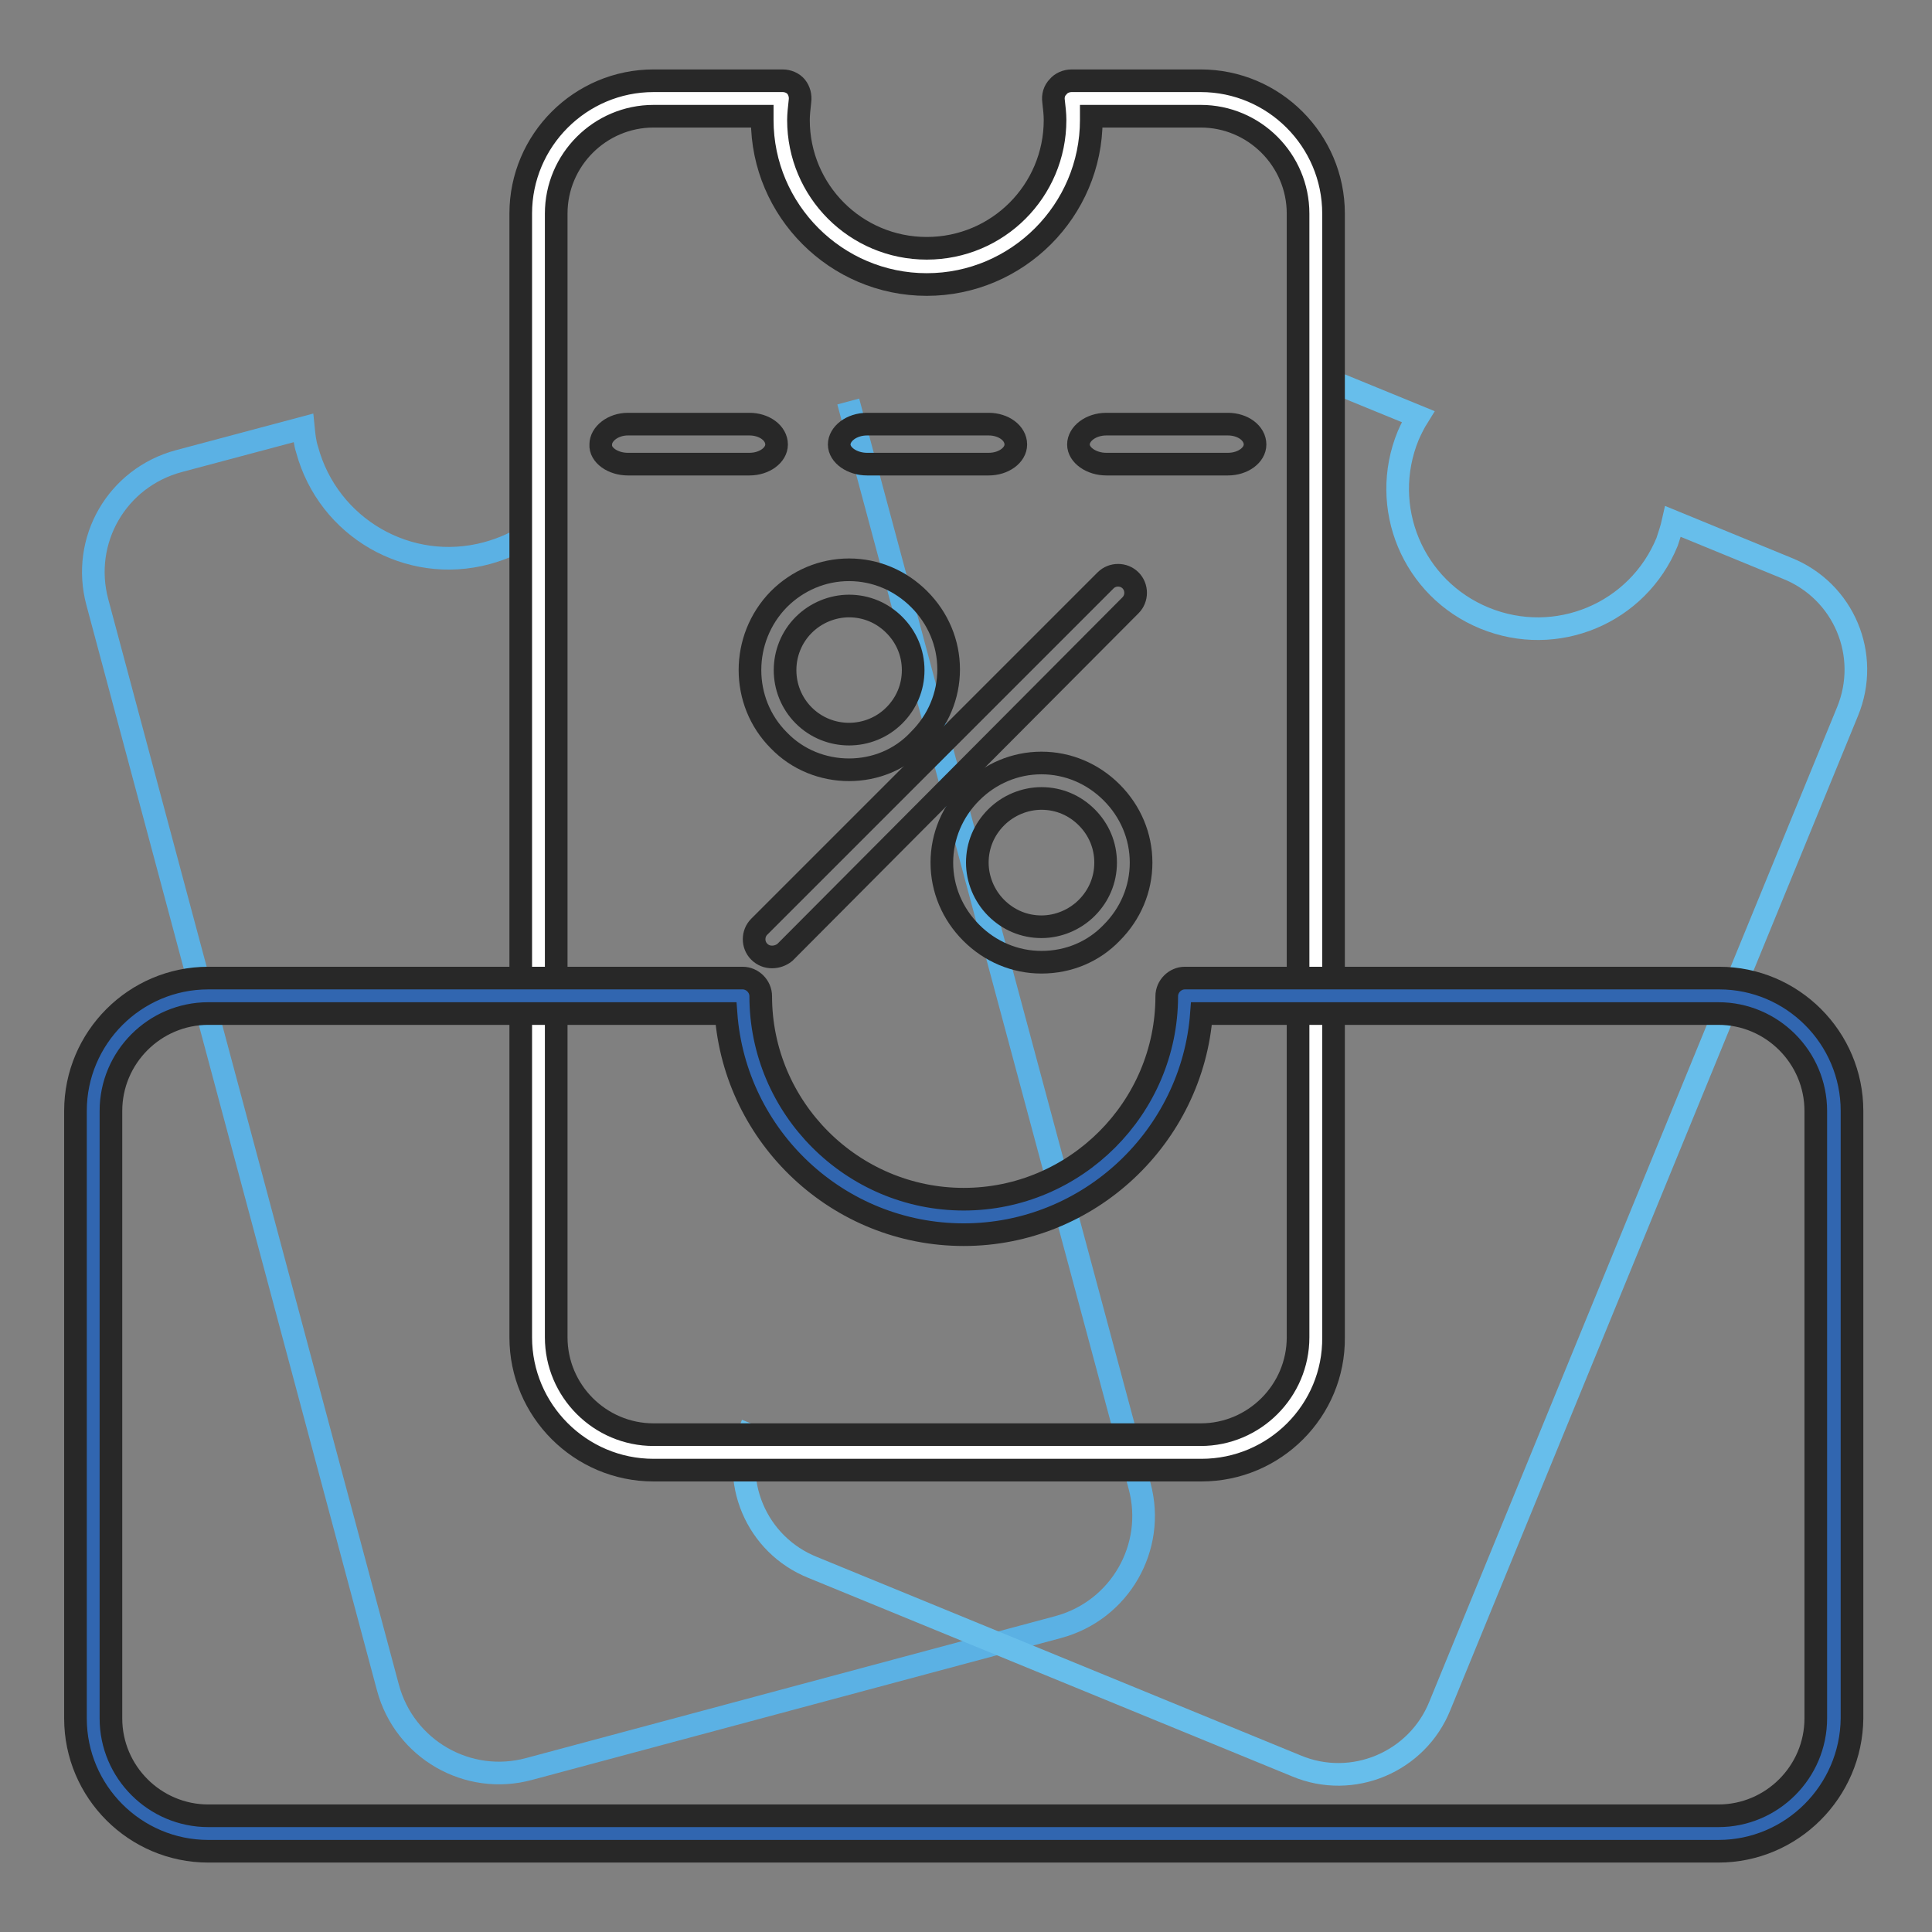
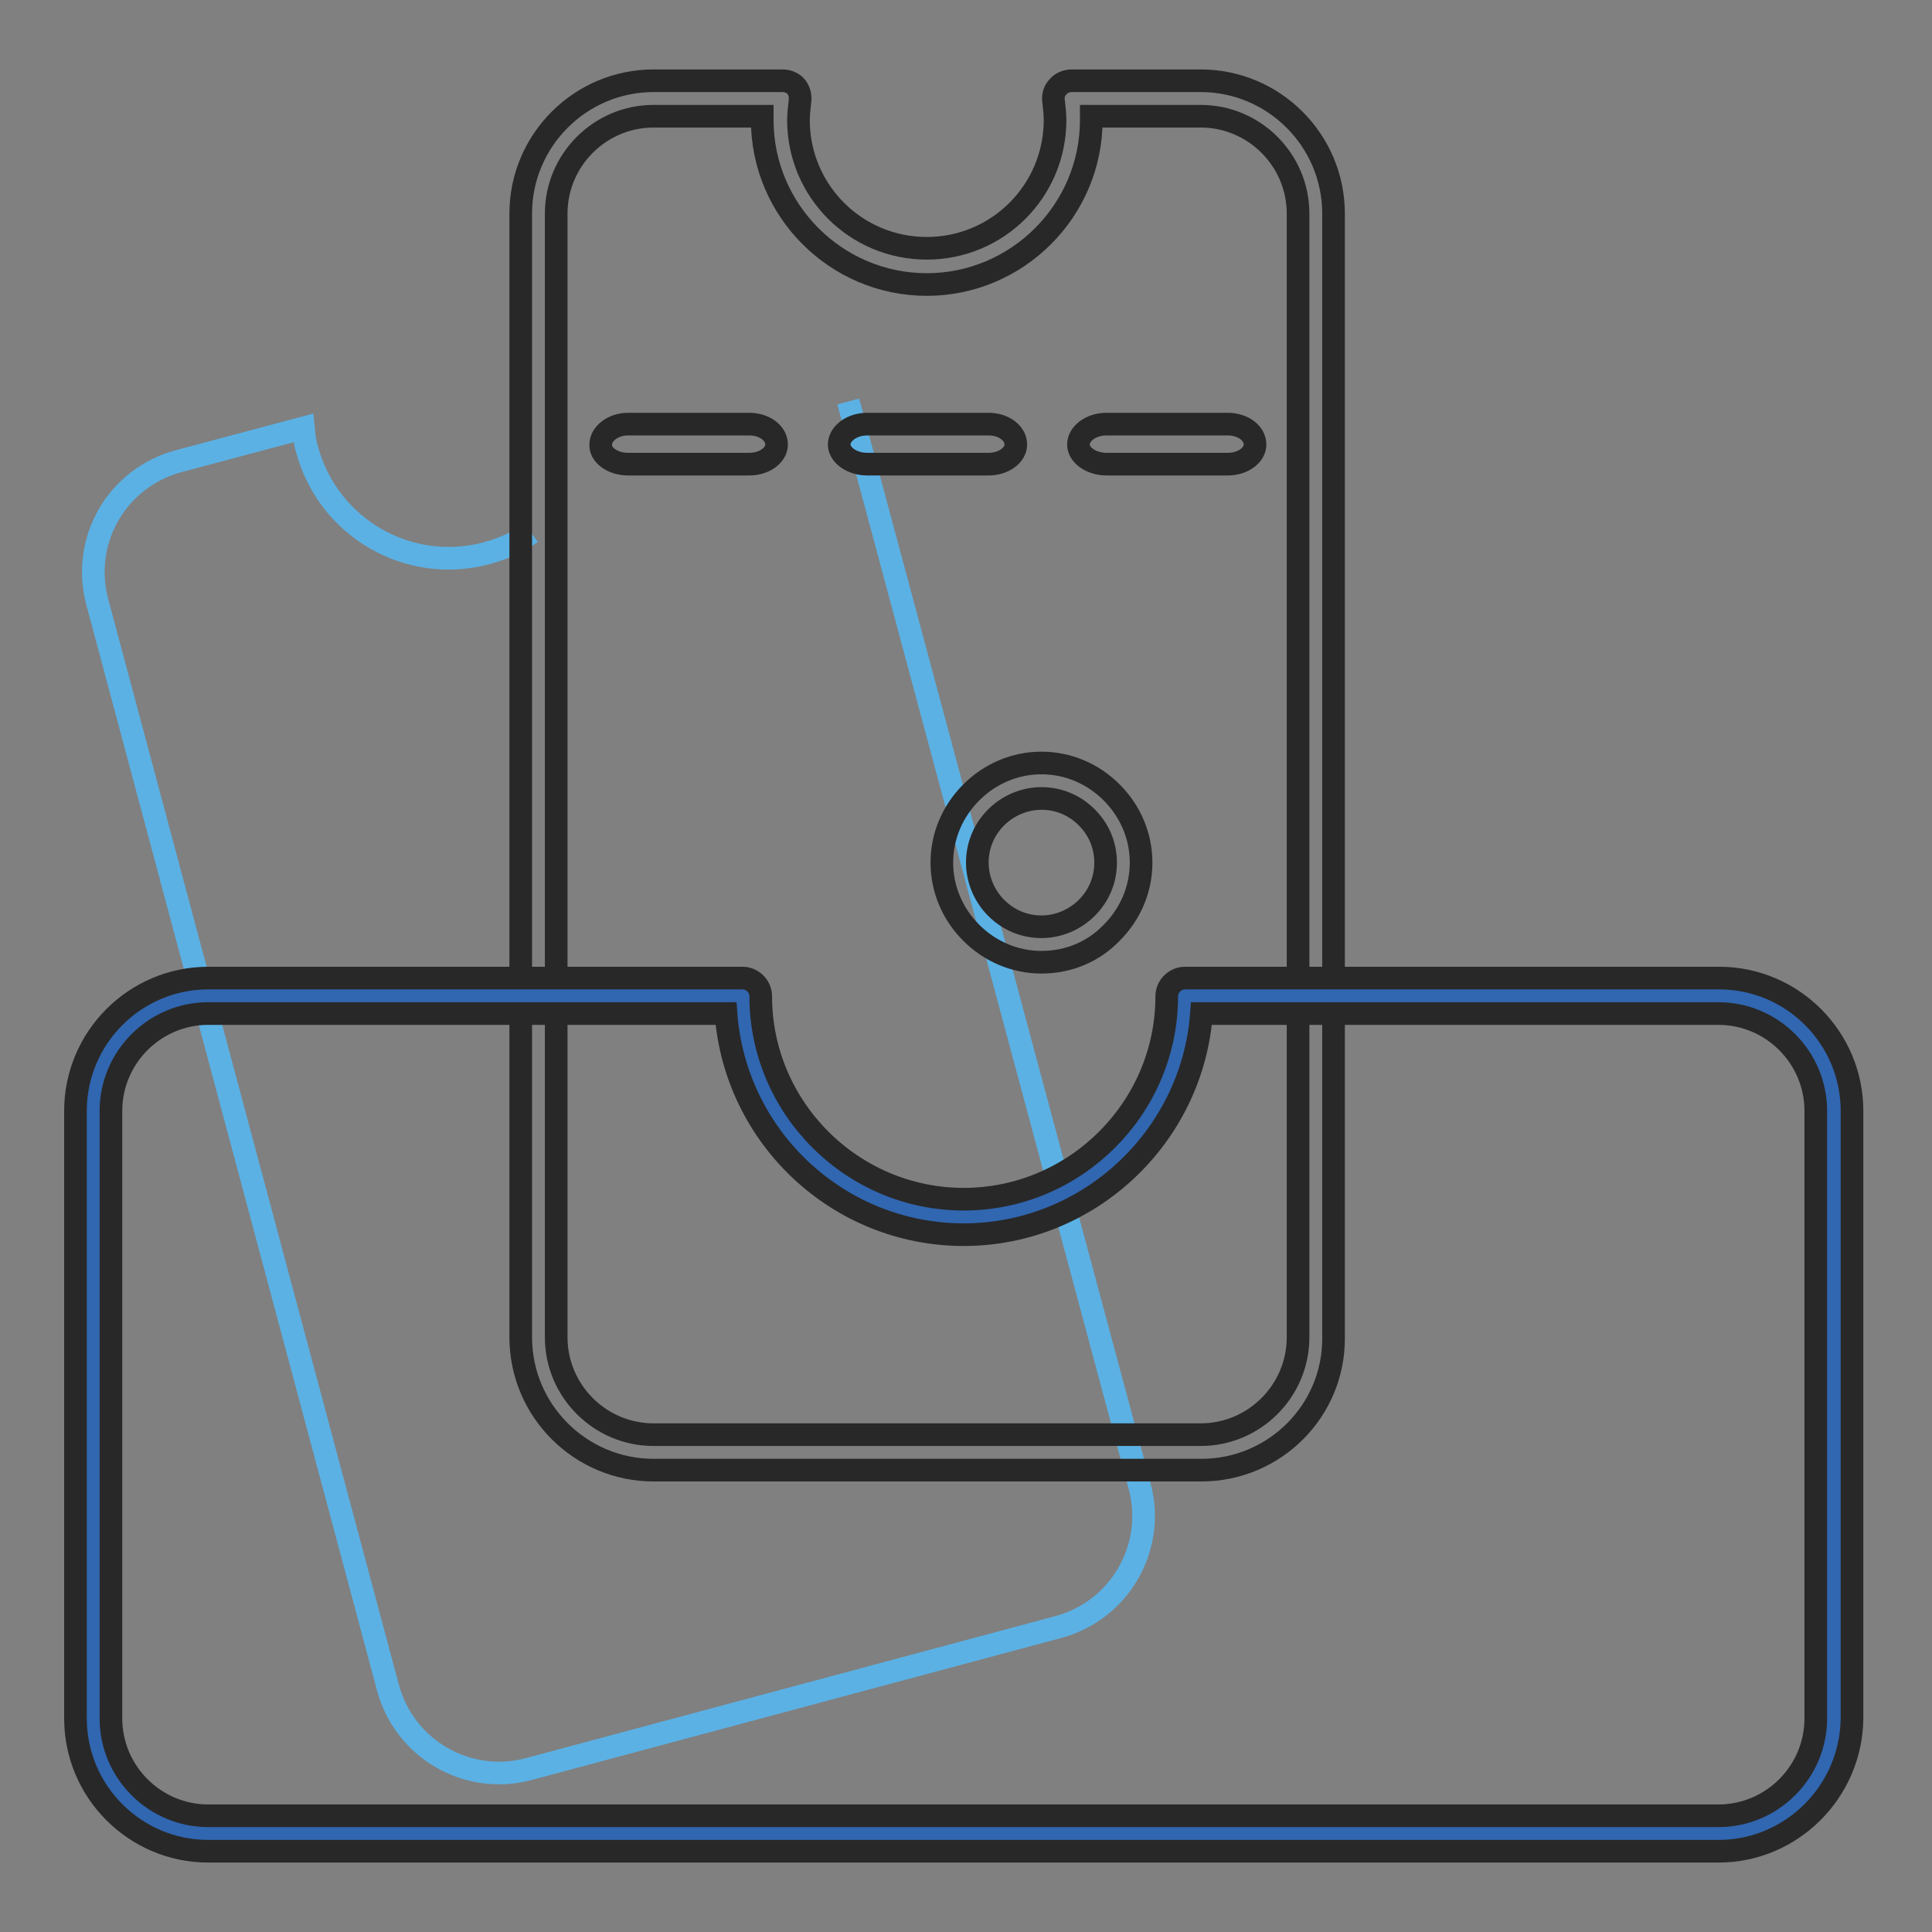
<svg xmlns="http://www.w3.org/2000/svg" version="1.1" x="0px" y="0px" viewBox="0 0 256 256" enable-background="new 0 0 256 256" xml:space="preserve">
  <rect x="0" y="0" width="256" height="256" fill="#808080" stroke="none" />
  <g>
    <path stroke-width="3" fill-opacity="0" stroke="#5bb1e4" d="M70.4,70.6c-1.7,1.2-3.7,2.1-5.9,2.7c-10.4,2.8-21-3.4-23.8-13.7c-0.3-0.9-0.4-1.9-0.5-2.9l-16.5,4.4 c-8.2,2.2-13,10.5-10.8,18.7l38.5,143.8c2.2,8.2,10.6,13,18.7,10.8l70.1-18.8c8.2-2.2,13-10.6,10.8-18.7L112.4,53.2" />
-     <path stroke-width="3" fill-opacity="0" stroke="#67beeb" d="M99.7,188.7c-3.1,7.5,0.5,16,8,19l64.1,26.3c7.4,3.1,16-0.5,19-8l54-131.7c3.1-7.5-0.5-16-8-19l-15.1-6.2 c-0.2,0.9-0.5,1.8-0.8,2.7c-3.9,9.5-14.7,14-24.2,10.1c-9.5-3.9-14-14.7-10.1-24.2c0.4-0.9,0.8-1.7,1.3-2.5L175.2,50" />
-     <path stroke-width="3" fill-opacity="0" stroke="#ffffff" d="M159.2,13h-17.1c0.1,0.9,0.2,1.9,0.2,2.9c0,10.7-8.7,19.4-19.4,19.4c-10.7,0-19.4-8.7-19.4-19.4 c0-1,0.1-1.9,0.2-2.9H86.7c-8.4,0-15.3,6.8-15.3,15.3v148.9c0,8.4,6.9,15.3,15.3,15.3h72.5c8.4,0,15.3-6.8,15.3-15.3V28.3 C174.5,19.9,167.6,13,159.2,13L159.2,13z" />
    <path stroke-width="3" fill-opacity="0" stroke="#282828" d="M159.2,194.8H86.6c-9.7,0-17.6-7.9-17.6-17.6V28.3c0-9.7,7.9-17.6,17.6-17.6h17.1c0.7,0,1.4,0.3,1.8,0.8 c0.4,0.5,0.6,1.2,0.5,1.9c-0.1,0.9-0.2,1.8-0.2,2.5c0,9.4,7.6,17,17,17c9.4,0,17-7.6,17-17c0-0.8-0.1-1.6-0.2-2.5 c-0.1-0.7,0.1-1.4,0.6-1.9c0.4-0.5,1.1-0.8,1.8-0.8h17.1c9.7,0,17.6,7.9,17.6,17.6v148.9C176.8,186.9,168.9,194.8,159.2,194.8 L159.2,194.8z M86.6,15.4c-7.1,0-12.9,5.8-12.9,12.9v148.9c0,7.1,5.8,12.9,12.9,12.9h72.5c7.1,0,12.9-5.8,12.9-12.9V28.3 c0-7.1-5.8-12.9-12.9-12.9h-14.5v0.5c0,12-9.8,21.8-21.8,21.8c-12,0-21.8-9.8-21.8-21.8v-0.5H86.6z" />
    <path stroke-width="3" fill-opacity="0" stroke="#282828" d="M102.9,58.9c0,1.4-1.6,2.6-3.6,2.6H83.2c-2,0-3.7-1.2-3.6-2.6c0-1.4,1.6-2.7,3.6-2.7h16.1 C101.3,56.2,102.9,57.4,102.9,58.9z M134.6,58.9c0,1.4-1.6,2.6-3.6,2.6h-16.1c-2,0-3.7-1.2-3.7-2.6c0-1.4,1.6-2.7,3.7-2.7H131 C133,56.2,134.6,57.4,134.6,58.9z M166.3,58.9c0,1.4-1.6,2.6-3.6,2.6h-16.1c-2,0-3.7-1.2-3.7-2.6c0-1.4,1.6-2.7,3.7-2.7h16.1 C164.7,56.2,166.3,57.4,166.3,58.9z" />
    <path stroke-width="3" fill-opacity="0" stroke="#3166b0" d="M227.7,131.9h-70.8c0,16.2-13.1,29.3-29.3,29.3c-16.2,0-29.3-13.1-29.3-29.3H27.6 c-8.4,0-15.3,6.9-15.3,15.3v80.5c0,8.4,6.9,15.3,15.3,15.3h200.1c8.4,0,15.3-6.8,15.3-15.3v-80.5 C242.9,138.7,236.1,131.9,227.7,131.9z" />
    <path stroke-width="3" fill-opacity="0" stroke="#282828" d="M227.7,245.3H27.6c-9.7,0-17.6-7.9-17.6-17.6v-80.5c0-9.7,7.9-17.6,17.6-17.6h70.8c1.3,0,2.4,1.1,2.4,2.4 c0,14.8,12.1,26.9,26.9,26.9s26.9-12.1,26.9-26.9c0-1.3,1.1-2.4,2.4-2.4h70.8c9.7,0,17.6,7.9,17.6,17.6v80.5 C245.3,237.4,237.4,245.3,227.7,245.3L227.7,245.3z M27.6,134.3c-7.1,0-12.9,5.8-12.9,12.9v80.5c0,7.1,5.8,12.9,12.9,12.9h200.1 c7.1,0,12.9-5.8,12.9-12.9v-80.5c0-7.1-5.8-12.9-12.9-12.9h-68.5c-1.2,16.3-14.9,29.3-31.5,29.3c-16.6,0-30.3-12.9-31.5-29.3H27.6z " />
-     <path stroke-width="3" fill-opacity="0" stroke="#282828" d="M102.3,126.8c-0.6,0-1.2-0.2-1.7-0.7c-0.9-0.9-0.9-2.4,0-3.3l45.9-45.9c0.9-0.9,2.4-0.9,3.3,0 c0.9,0.9,0.9,2.4,0,3.3L104,126.2C103.5,126.6,102.9,126.8,102.3,126.8z" />
    <path stroke-width="3" fill-opacity="0" stroke="#282828" d="M138,127.5c-3.5,0-6.8-1.4-9.3-3.9c-2.5-2.5-3.9-5.8-3.9-9.3c0-3.5,1.4-6.8,3.9-9.3 c2.5-2.5,5.8-3.9,9.3-3.9c3.5,0,6.8,1.4,9.3,3.9c2.5,2.5,3.9,5.8,3.9,9.3c0,3.5-1.4,6.8-3.9,9.3C144.9,126.1,141.6,127.5,138,127.5 z M138,105.8c-2.2,0-4.4,0.9-6,2.5c-1.6,1.6-2.5,3.7-2.5,6c0,2.2,0.9,4.4,2.5,6c1.6,1.6,3.7,2.5,6,2.5c2.2,0,4.4-0.9,6-2.5 c1.6-1.6,2.5-3.7,2.5-6c0-2.3-0.9-4.4-2.5-6C142.4,106.7,140.3,105.8,138,105.8L138,105.8z" />
-     <path stroke-width="3" fill-opacity="0" stroke="#282828" d="M112.5,102c-3.4,0-6.8-1.3-9.3-3.9c-5.1-5.1-5.1-13.5,0-18.7c2.5-2.5,5.8-3.9,9.3-3.9 c3.5,0,6.8,1.4,9.3,3.9c2.5,2.5,3.9,5.8,3.9,9.3c0,3.5-1.4,6.8-3.9,9.3C119.3,100.7,115.9,102,112.5,102z M112.5,80.3 c-2.2,0-4.4,0.9-6,2.5c-3.3,3.3-3.3,8.7,0,12c3.3,3.3,8.7,3.3,12,0c1.6-1.6,2.5-3.7,2.5-6c0-2.3-0.9-4.4-2.5-6 C116.9,81.2,114.8,80.3,112.5,80.3z" />
  </g>
</svg>